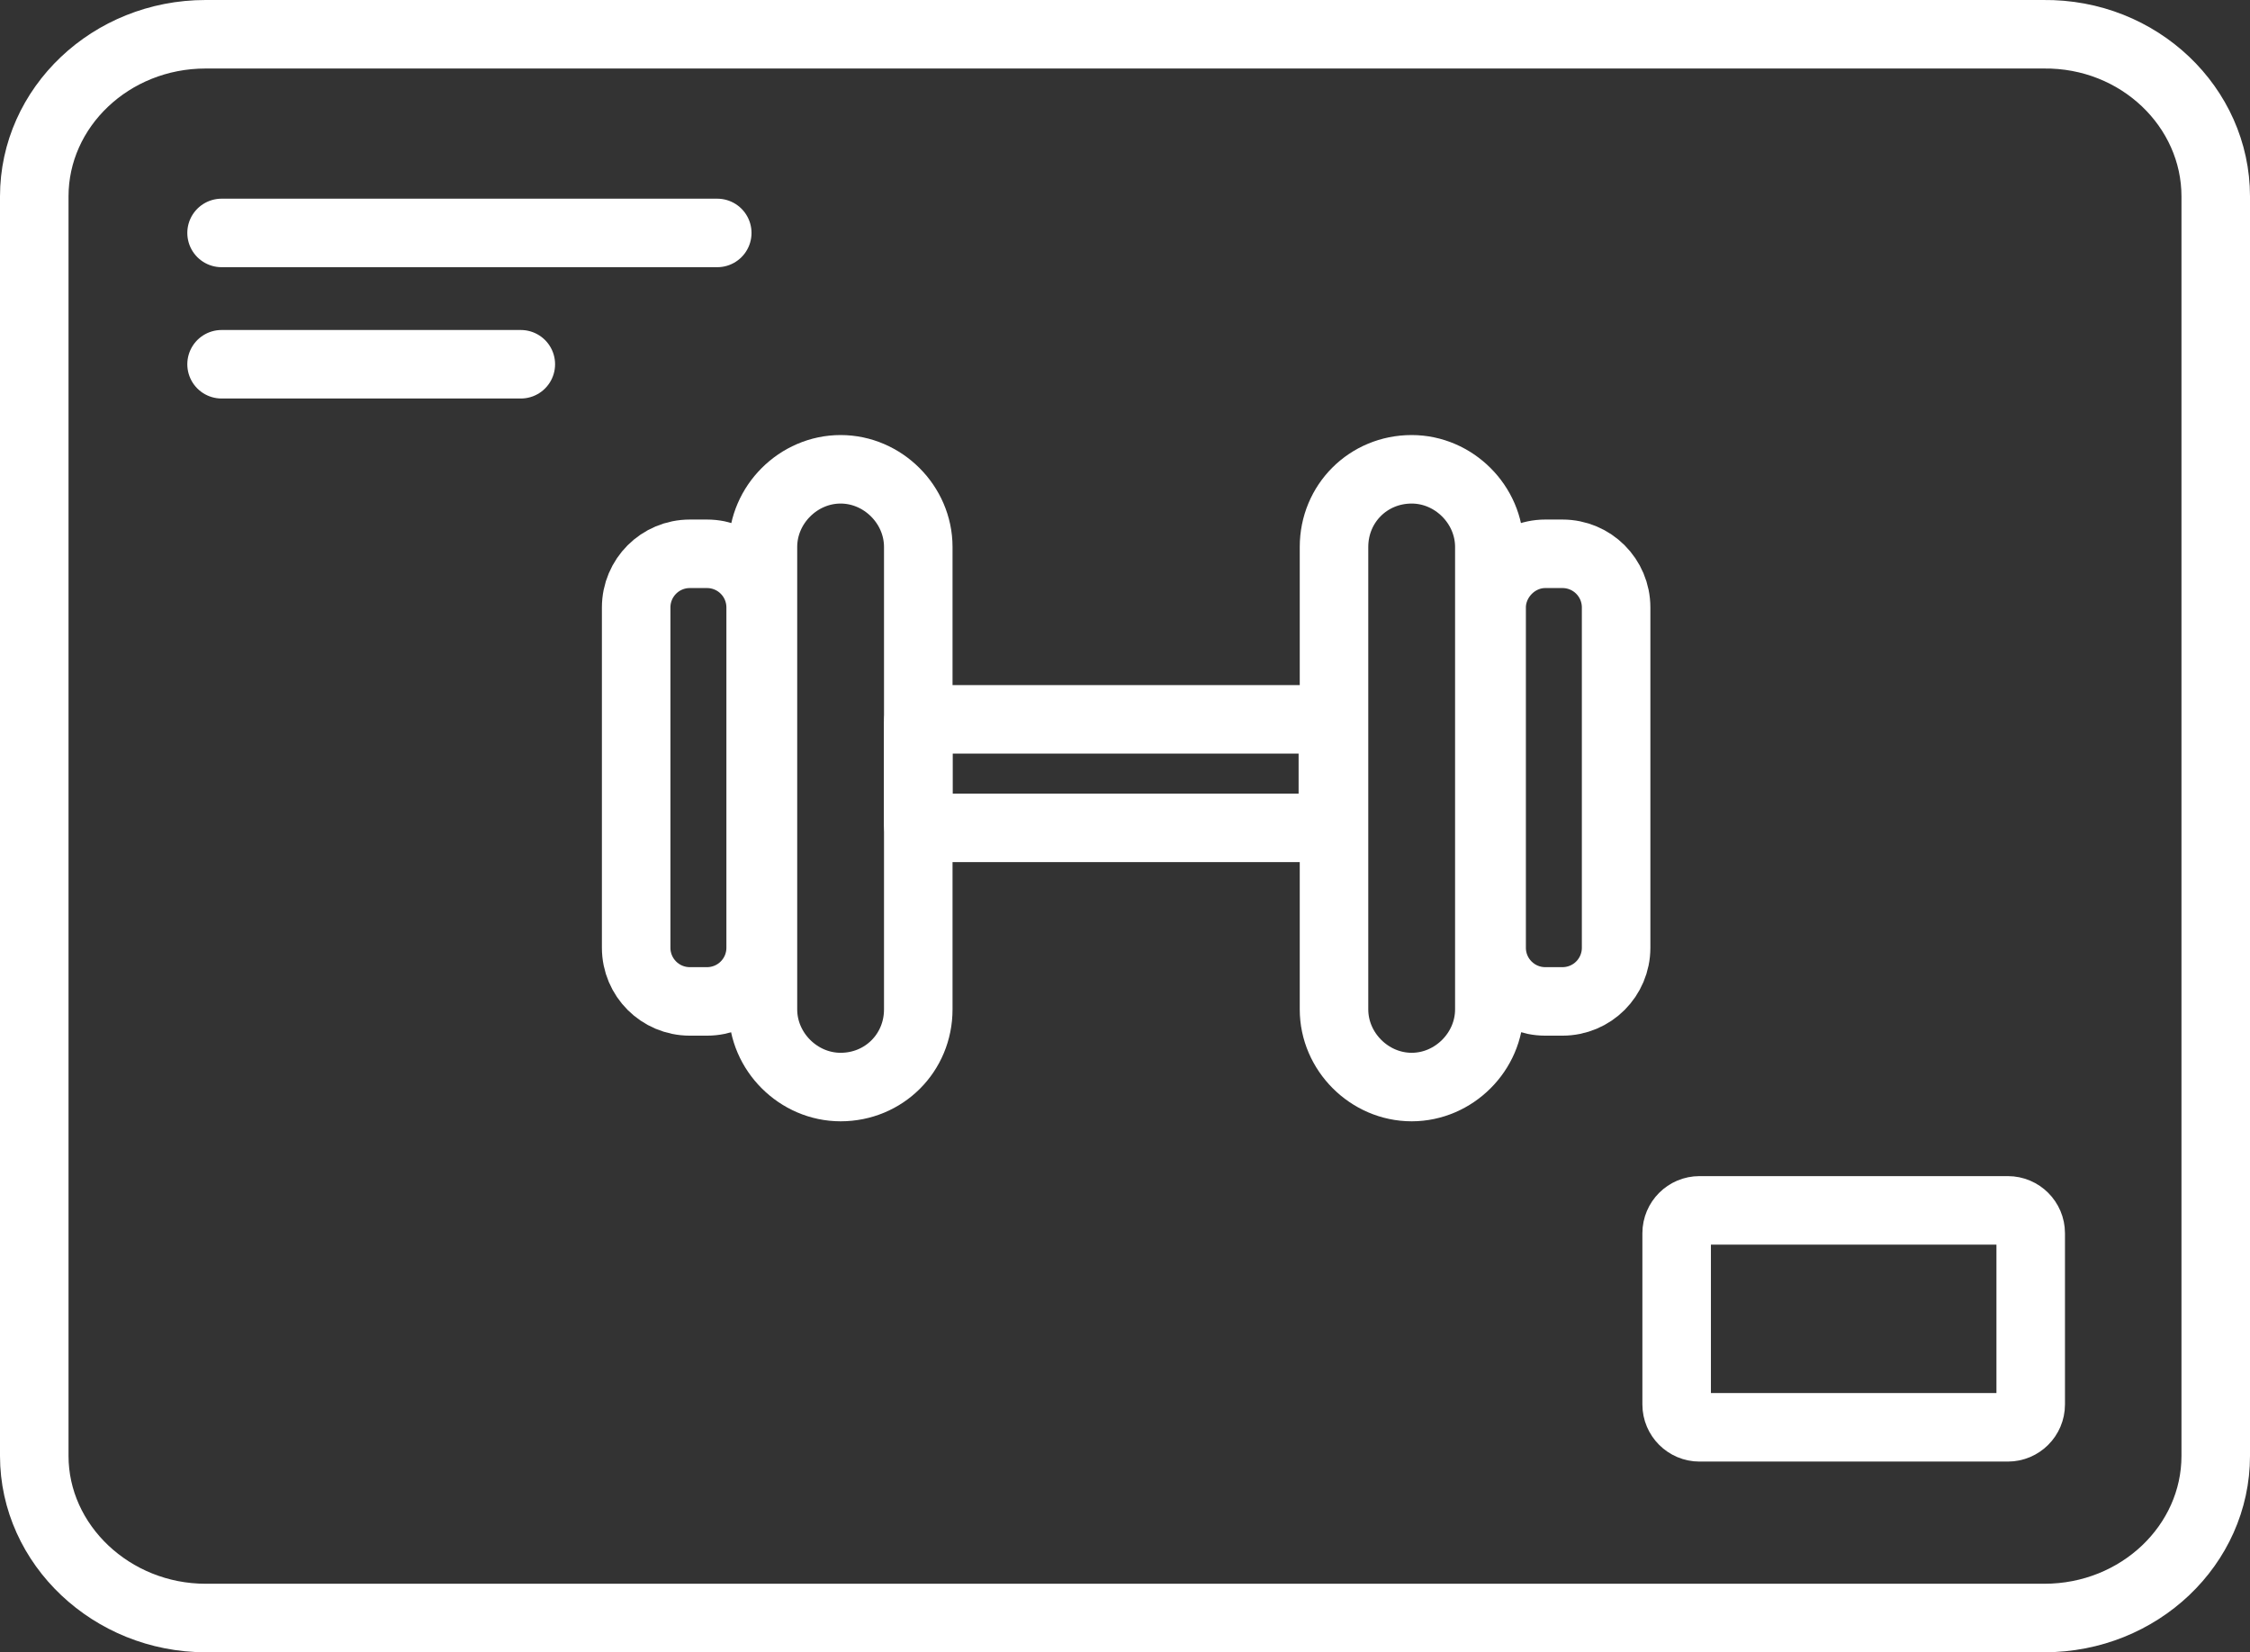
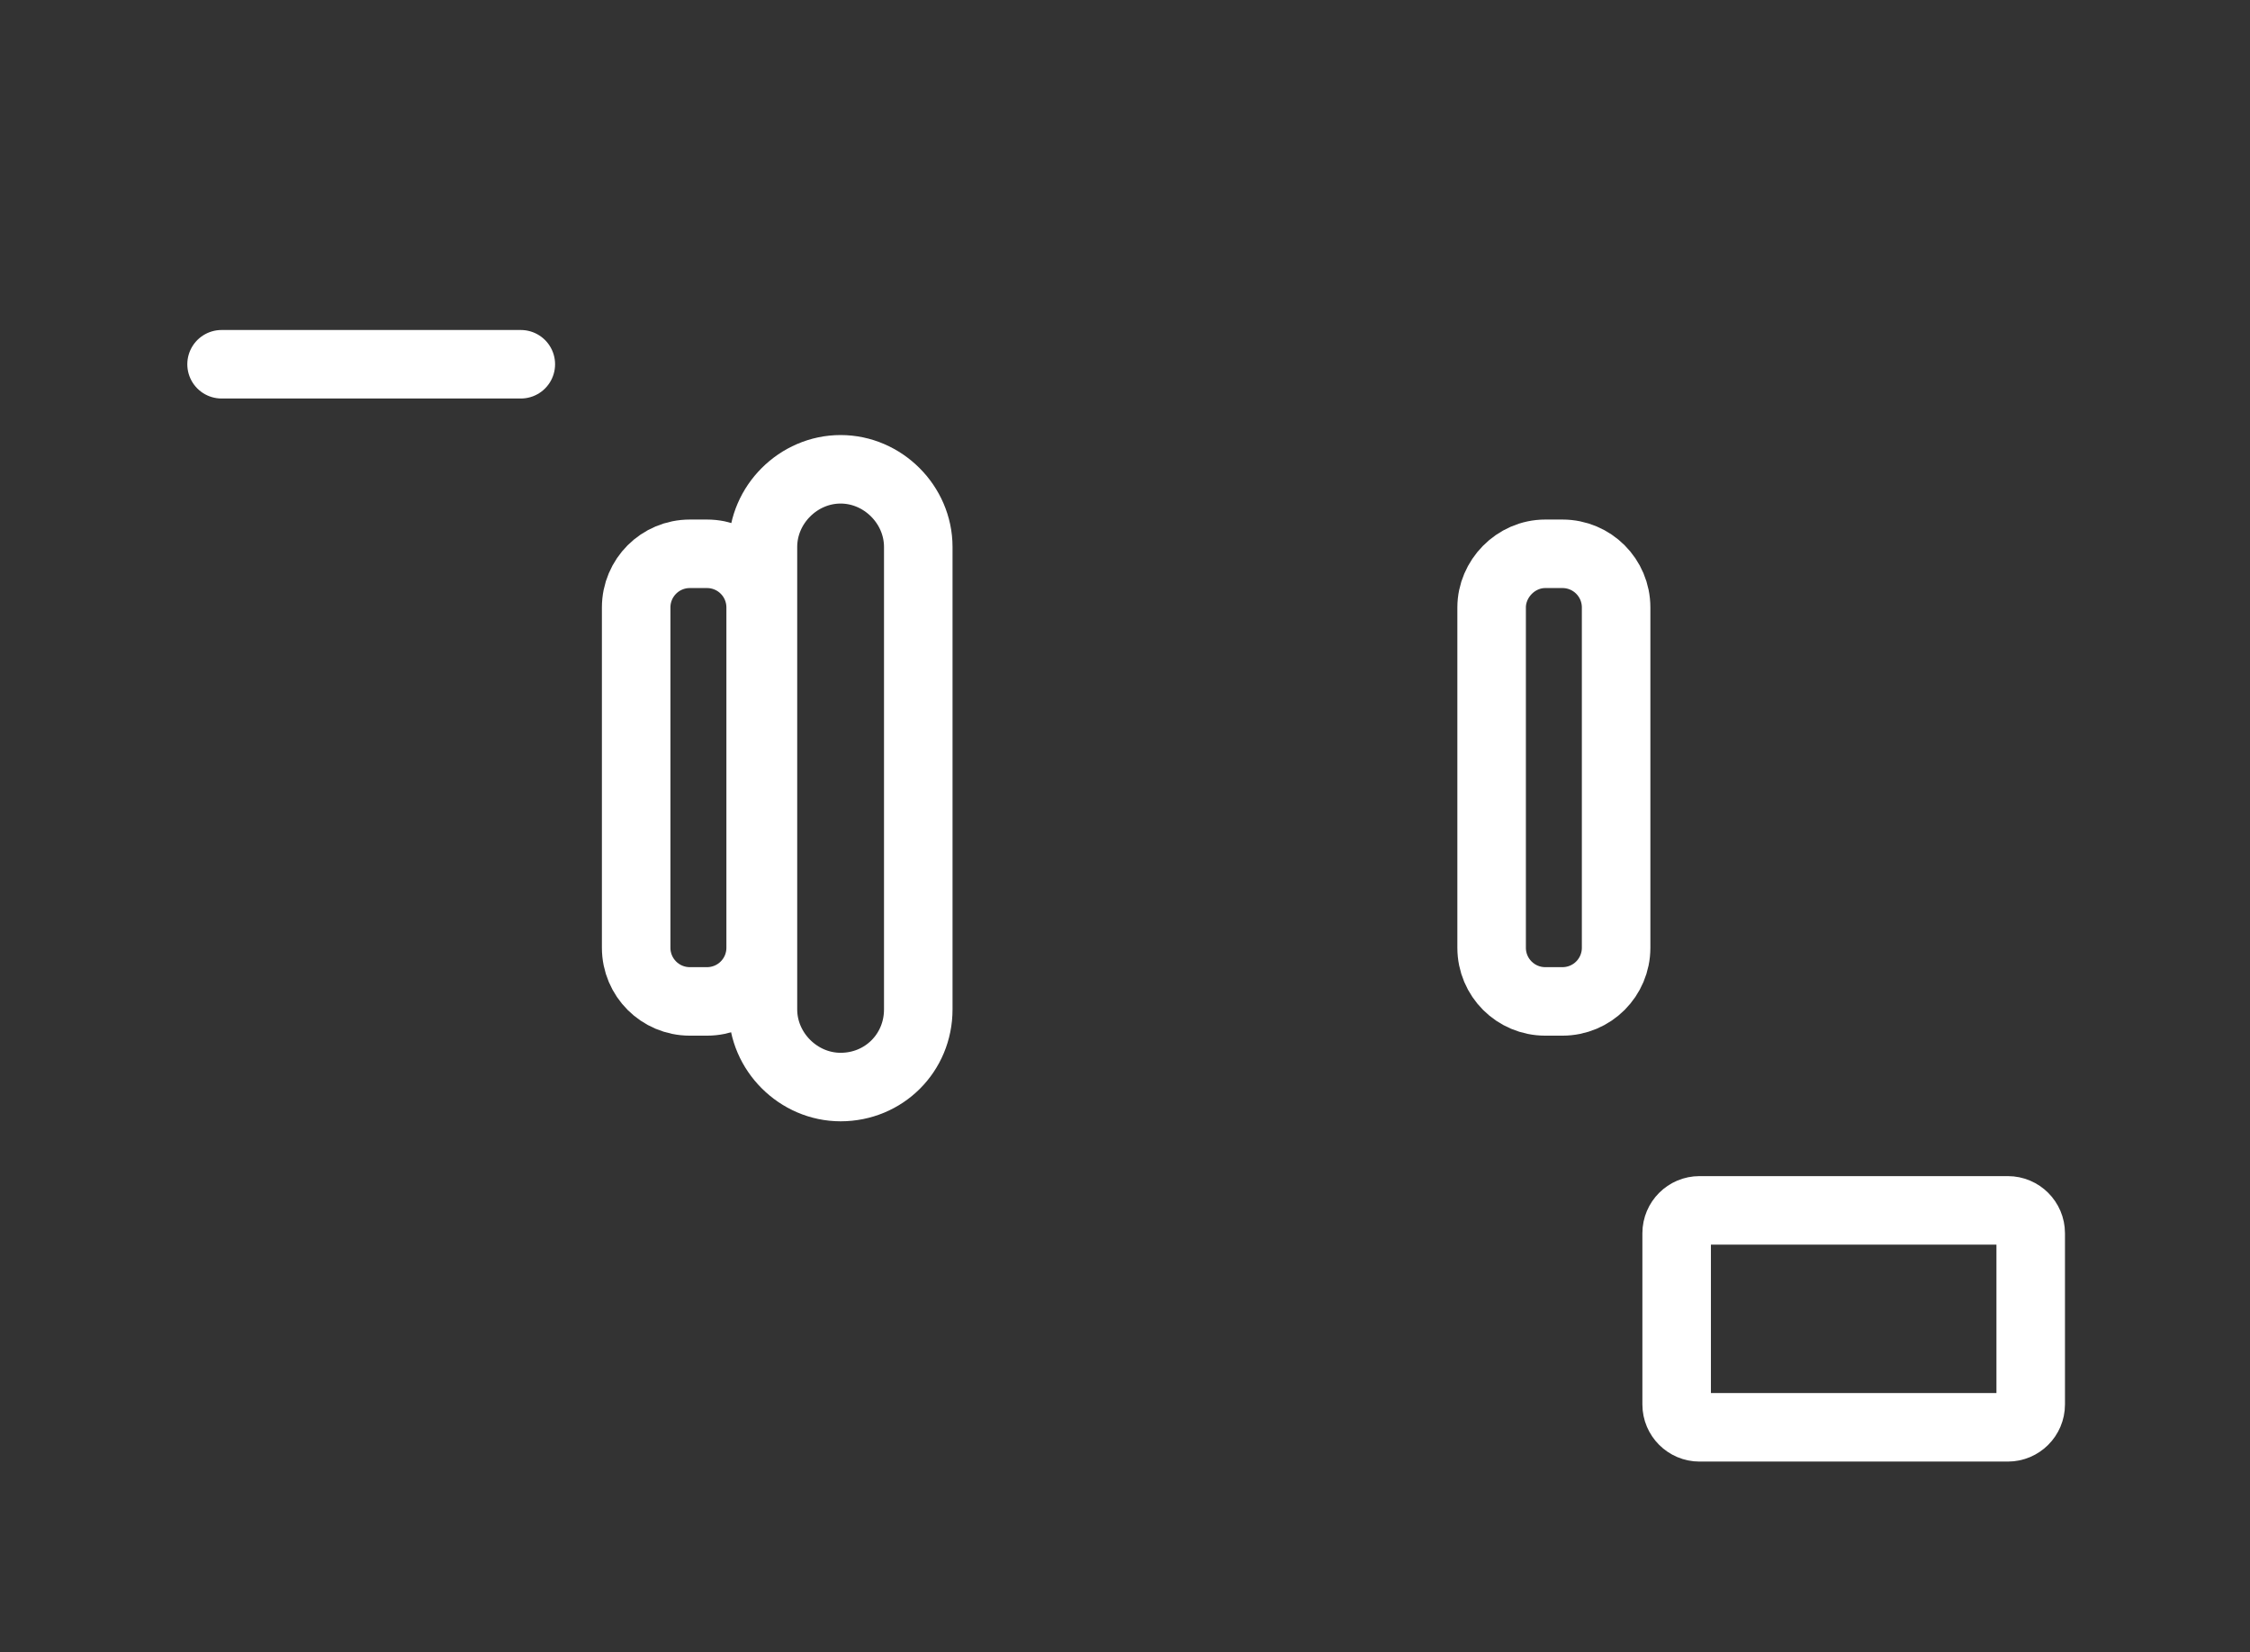
<svg xmlns="http://www.w3.org/2000/svg" version="1.1" id="Warstwa_1" x="0px" y="0px" viewBox="0 0 197 144.7" style="enable-background:new 0 0 197 144.7;" xml:space="preserve">
  <rect x="0" y="0" width="197" height="144.7" fill="#333333" stroke="none" />
  <style type="text/css">
	.st0{fill:none;stroke:#FFFFFF;stroke-width:6;stroke-linecap:round;stroke-miterlimit:10;}
</style>
  <g>
-     <line class="st0" x1="19.4" y1="20.4" x2="62.8" y2="20.4" />
    <line class="st0" x1="19.4" y1="31.9" x2="45.6" y2="31.9" />
    <path class="st0" d="M175.8,125h-27c-1.1,0-2-0.9-2-2v-15c0-1.1,0.9-2,2-2h27c1.1,0,2,0.9,2,2v15C177.8,124.1,176.9,125,175.8,125z   " />
    <g>
-       <path class="st0" d="M194,17.2v110.3c0,7.8-6.7,14.2-15,14.2h-50.7H68.7H18c-8.2,0-15-6.4-15-14.2V17.2C3,9.4,9.7,3,18,3h160.9    C187.3,2.9,194,9.4,194,17.2z" />
-     </g>
+       </g>
    <g>
      <path class="st0" d="M135.3,48.5h1.5c2.6,0,4.7,2.1,4.7,4.7V83c0,2.6-2.1,4.7-4.7,4.7h-1.5c-2.6,0-4.7-2.1-4.7-4.7V53.2    C130.6,50.7,132.7,48.5,135.3,48.5z" />
-       <path class="st0" d="M123.6,41.1L123.6,41.1c3.7,0,6.8,3.1,6.8,6.8v40.5c0,3.7-3.1,6.8-6.8,6.8l0,0c-3.7,0-6.8-3.1-6.8-6.8V47.9    C116.8,44.1,119.8,41.1,123.6,41.1z" />
      <path class="st0" d="M61.9,87.7h-1.5c-2.6,0-4.7-2.1-4.7-4.7V53.2c0-2.6,2.1-4.7,4.7-4.7h1.5c2.6,0,4.7,2.1,4.7,4.7V83    C66.6,85.6,64.5,87.7,61.9,87.7z" />
      <path class="st0" d="M73.6,95.2L73.6,95.2c-3.7,0-6.8-3.1-6.8-6.8V47.9c0-3.7,3.1-6.8,6.8-6.8l0,0c3.7,0,6.8,3.1,6.8,6.8v40.5    C80.4,92.2,77.4,95.2,73.6,95.2z" />
-       <path class="st0" d="M116.5,72.5H80.6c-0.1,0-0.2-0.1-0.2-0.2v-9.1c0-0.1,0.1-0.2,0.2-0.2h35.9c0.1,0,0.2,0.1,0.2,0.2v9.1    C116.8,72.4,116.7,72.5,116.5,72.5z" />
    </g>
  </g>
</svg>